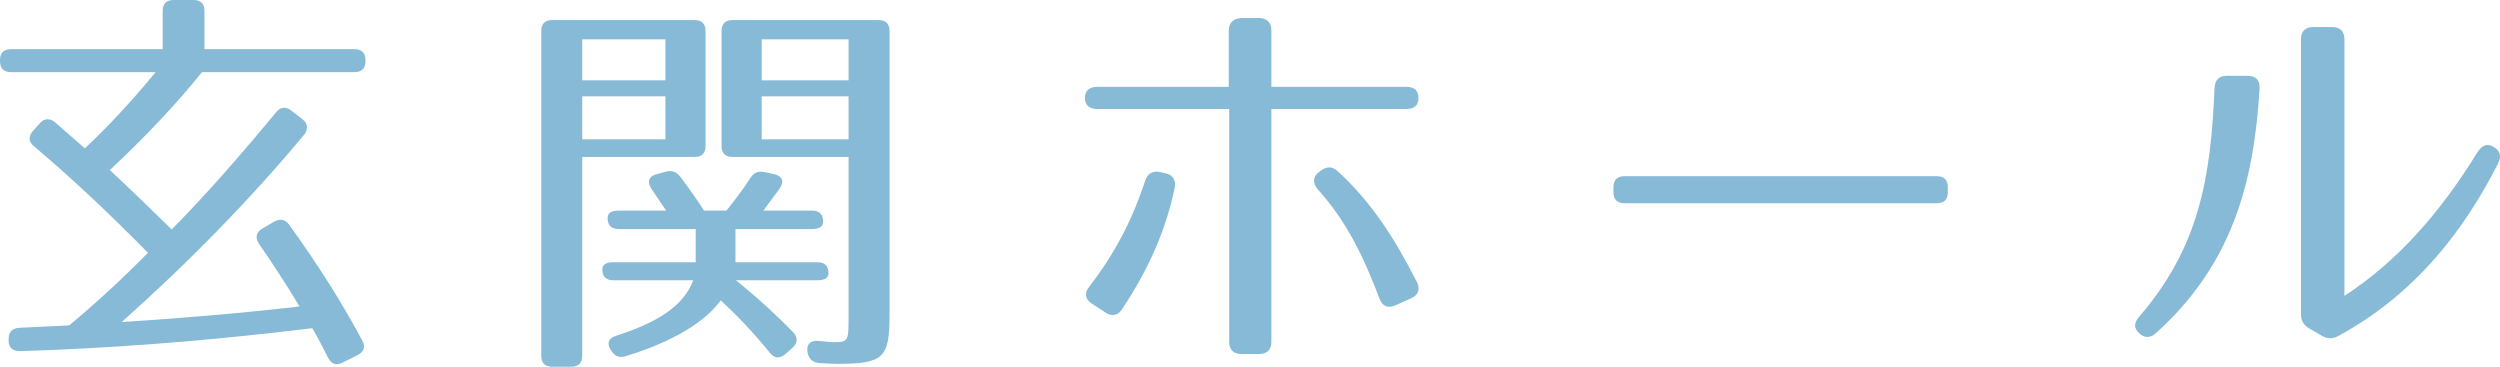
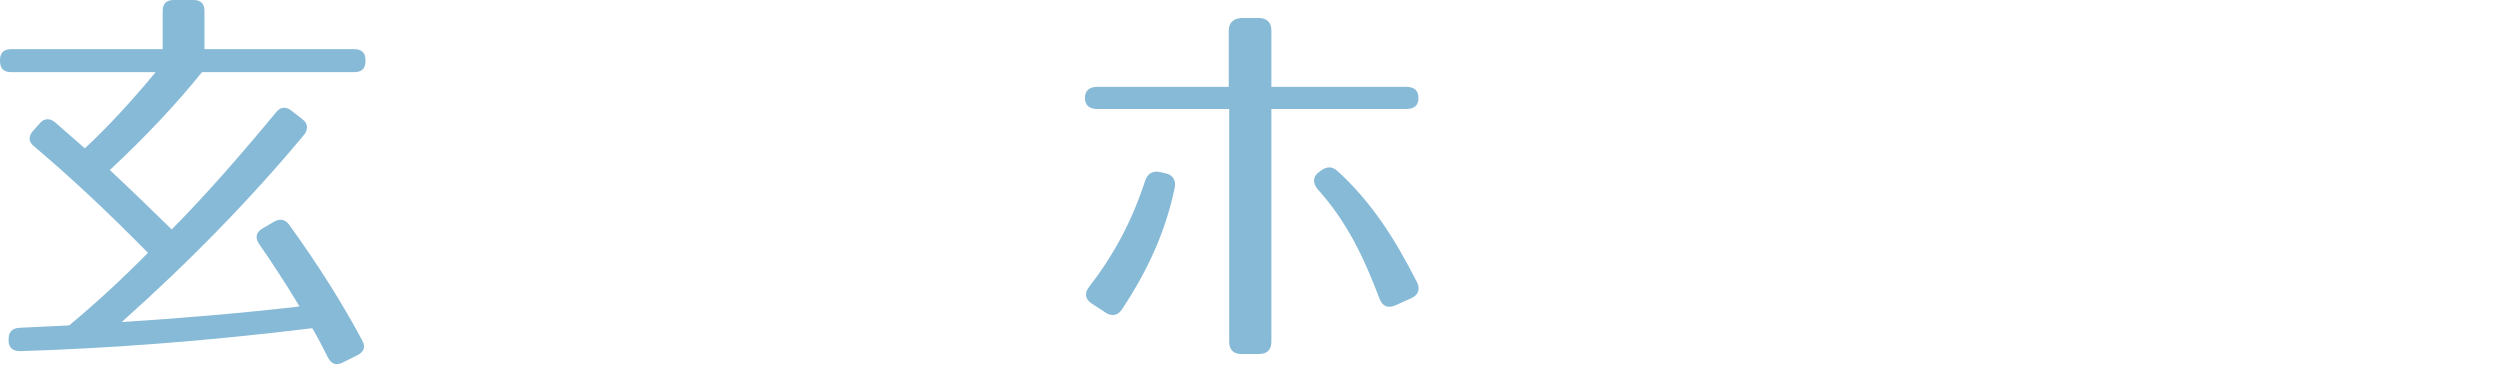
<svg xmlns="http://www.w3.org/2000/svg" version="1.1" id="レイヤー_1" x="0px" y="0px" width="146.444px" height="21.482px" viewBox="0 0 146.444 21.482" enable-background="new 0 0 146.444 21.482" xml:space="preserve">
  <g>
    <path fill="#86BAD7" d="M21.41,3.528v0.048c0,0.432-0.216,0.648-0.647,0.648h-8.929c-1.488,1.848-3.313,3.792-5.4,5.736   c1.488,1.392,2.688,2.568,3.624,3.48c2.017-2.041,4.009-4.321,6.097-6.841c0.264-0.336,0.576-0.384,0.912-0.12l0.648,0.504   c0.312,0.24,0.359,0.576,0.096,0.912c-3.072,3.697-6.673,7.393-10.682,10.969c3.361-0.216,6.889-0.504,10.418-0.912   c-0.912-1.512-1.729-2.736-2.377-3.672c-0.24-0.36-0.168-0.672,0.191-0.888l0.697-0.408c0.336-0.192,0.647-0.144,0.888,0.192   c1.752,2.424,3.144,4.656,4.272,6.769c0.216,0.384,0.096,0.672-0.288,0.864l-0.864,0.432c-0.384,0.192-0.672,0.072-0.864-0.312   c-0.407-0.816-0.72-1.392-0.911-1.704C12.218,19.97,6.529,20.402,1.177,20.57c-0.408,0-0.672-0.192-0.672-0.6v-0.096   c0-0.408,0.192-0.648,0.624-0.672c1.271-0.072,2.232-0.096,2.928-0.144c1.584-1.32,3.121-2.736,4.609-4.248   c-2.425-2.473-4.656-4.537-6.674-6.241c-0.336-0.264-0.336-0.6-0.047-0.912l0.384-0.432C2.593,6.913,2.93,6.913,3.241,7.177   l1.728,1.512c1.345-1.248,2.736-2.76,4.152-4.464H0.648C0.217,4.225,0,4.008,0,3.576V3.528C0,3.096,0.217,2.88,0.648,2.88h8.881   V0.648C9.529,0.216,9.746,0,10.178,0h1.152c0.432,0,0.647,0.216,0.647,0.648V2.88h8.785C21.194,2.88,21.41,3.096,21.41,3.528z" />
-     <path fill="#86BAD7" d="M40.682,9.193h-6.576v11.641c0,0.432-0.217,0.648-0.648,0.648h-1.104c-0.433,0-0.648-0.216-0.648-0.648   V1.824c0-0.432,0.216-0.648,0.648-0.648h8.328c0.432,0,0.648,0.216,0.648,0.648v6.721C41.33,8.977,41.113,9.193,40.682,9.193z    M38.978,2.304h-4.872v2.4h4.872V2.304z M38.978,5.641h-4.872v2.52h4.872V5.641z M39.865,10.369   c0.672,0.912,1.129,1.56,1.369,1.968h1.319c0.433-0.552,0.937-1.176,1.392-1.896c0.217-0.336,0.457-0.432,0.841-0.36l0.552,0.12   c0.48,0.096,0.625,0.432,0.336,0.84l-0.96,1.296h2.856c0.432,0,0.648,0.216,0.648,0.648c0,0.288-0.217,0.432-0.648,0.432h-4.488   v1.944h4.801c0.432,0,0.647,0.216,0.647,0.648c0,0.264-0.216,0.408-0.647,0.408h-4.777c1.345,1.08,2.449,2.112,3.361,3.048   c0.287,0.312,0.264,0.624-0.049,0.912l-0.408,0.36c-0.336,0.288-0.647,0.264-0.912-0.072c-1.031-1.272-2.016-2.28-2.88-3.072   c-0.912,1.272-2.808,2.424-5.544,3.264c-0.385,0.12-0.648,0.024-0.865-0.312l-0.023-0.024c-0.264-0.408-0.145-0.72,0.336-0.864   c2.473-0.792,3.937-1.776,4.488-3.24h-4.68c-0.433,0-0.648-0.216-0.648-0.648c0-0.264,0.216-0.408,0.648-0.408h4.824v-1.944h-4.513   c-0.433,0-0.647-0.216-0.647-0.648c0-0.288,0.215-0.432,0.647-0.432h2.784c-0.359-0.504-0.624-0.936-0.863-1.272   c-0.265-0.408-0.168-0.744,0.312-0.864l0.528-0.144C39.361,9.961,39.625,10.057,39.865,10.369z M49.01,21.314   c-0.312,0-0.623-0.024-1.008-0.048c-0.384-0.024-0.623-0.24-0.695-0.6c-0.096-0.456,0.144-0.744,0.623-0.696   c0.385,0.024,0.697,0.072,0.793,0.072c0.984,0,0.984,0,0.984-1.561V9.193h-6.793c-0.432,0-0.648-0.216-0.648-0.648V1.824   c0-0.432,0.217-0.648,0.648-0.648h8.545c0.432,0,0.648,0.216,0.648,0.648v16.609C52.107,20.978,51.771,21.314,49.01,21.314z    M49.707,2.304h-5.089v2.4h5.089V2.304z M49.707,5.641h-5.089v2.52h5.089V5.641z" />
    <path fill="#86BAD7" d="M73.754,20.738h-1.032c-0.456,0-0.72-0.24-0.72-0.72V6.385h-7.729c-0.457,0-0.721-0.216-0.721-0.648   c0-0.432,0.264-0.648,0.721-0.648h7.704V1.824c0-0.48,0.239-0.72,0.72-0.768h1.057c0.455,0,0.72,0.264,0.72,0.72v3.312h7.896   c0.48,0,0.72,0.216,0.72,0.648c0,0.432-0.239,0.648-0.72,0.648h-7.896v13.633C74.474,20.474,74.233,20.738,73.754,20.738z    M63.816,16.777c1.488-1.92,2.521-3.912,3.265-6.192c0.144-0.432,0.456-0.6,0.888-0.504l0.313,0.072   c0.432,0.096,0.624,0.432,0.527,0.864c-0.527,2.52-1.56,4.8-3.072,7.081c-0.264,0.408-0.623,0.456-1.008,0.192l-0.768-0.504   C63.553,17.521,63.505,17.162,63.816,16.777z M80.811,17.498c-0.912-2.4-1.896-4.488-3.601-6.385   c-0.312-0.36-0.336-0.744,0.048-1.032l0.096-0.072c0.36-0.264,0.672-0.288,1.008,0.024c2.017,1.848,3.361,3.984,4.633,6.481   c0.217,0.408,0.096,0.768-0.336,0.96l-0.912,0.408C81.314,18.074,80.979,17.954,80.811,17.498z" />
-     <path fill="#86BAD7" d="M113.451,11.905h-18.29c-0.433,0-0.648-0.216-0.648-0.648v-0.288c0-0.432,0.216-0.648,0.648-0.648h18.29   c0.432,0,0.647,0.216,0.647,0.648v0.288C114.099,11.689,113.883,11.905,113.451,11.905z" />
-     <path fill="#86BAD7" d="M132.361,5.185c-0.336,5.665-1.68,10.369-6.072,14.329c-0.336,0.312-0.696,0.288-0.984,0   c-0.313-0.288-0.313-0.6,0-0.96c3.528-4.081,4.2-8.161,4.416-13.393c0.024-0.48,0.264-0.72,0.721-0.72h1.224   C132.145,4.44,132.385,4.705,132.361,5.185z M134.785,18.386V2.304c0-0.48,0.264-0.72,0.721-0.72h1.104   c0.456,0,0.721,0.24,0.721,0.72V17.33c3.144-2.04,5.641-4.92,7.801-8.425c0.264-0.408,0.576-0.528,0.959-0.288   c0.36,0.216,0.457,0.552,0.24,0.96c-1.968,3.865-4.775,7.609-9.36,10.105c-0.36,0.192-0.648,0.168-0.984-0.024l-0.696-0.408   C134.93,19.034,134.785,18.793,134.785,18.386z" />
  </g>
</svg>